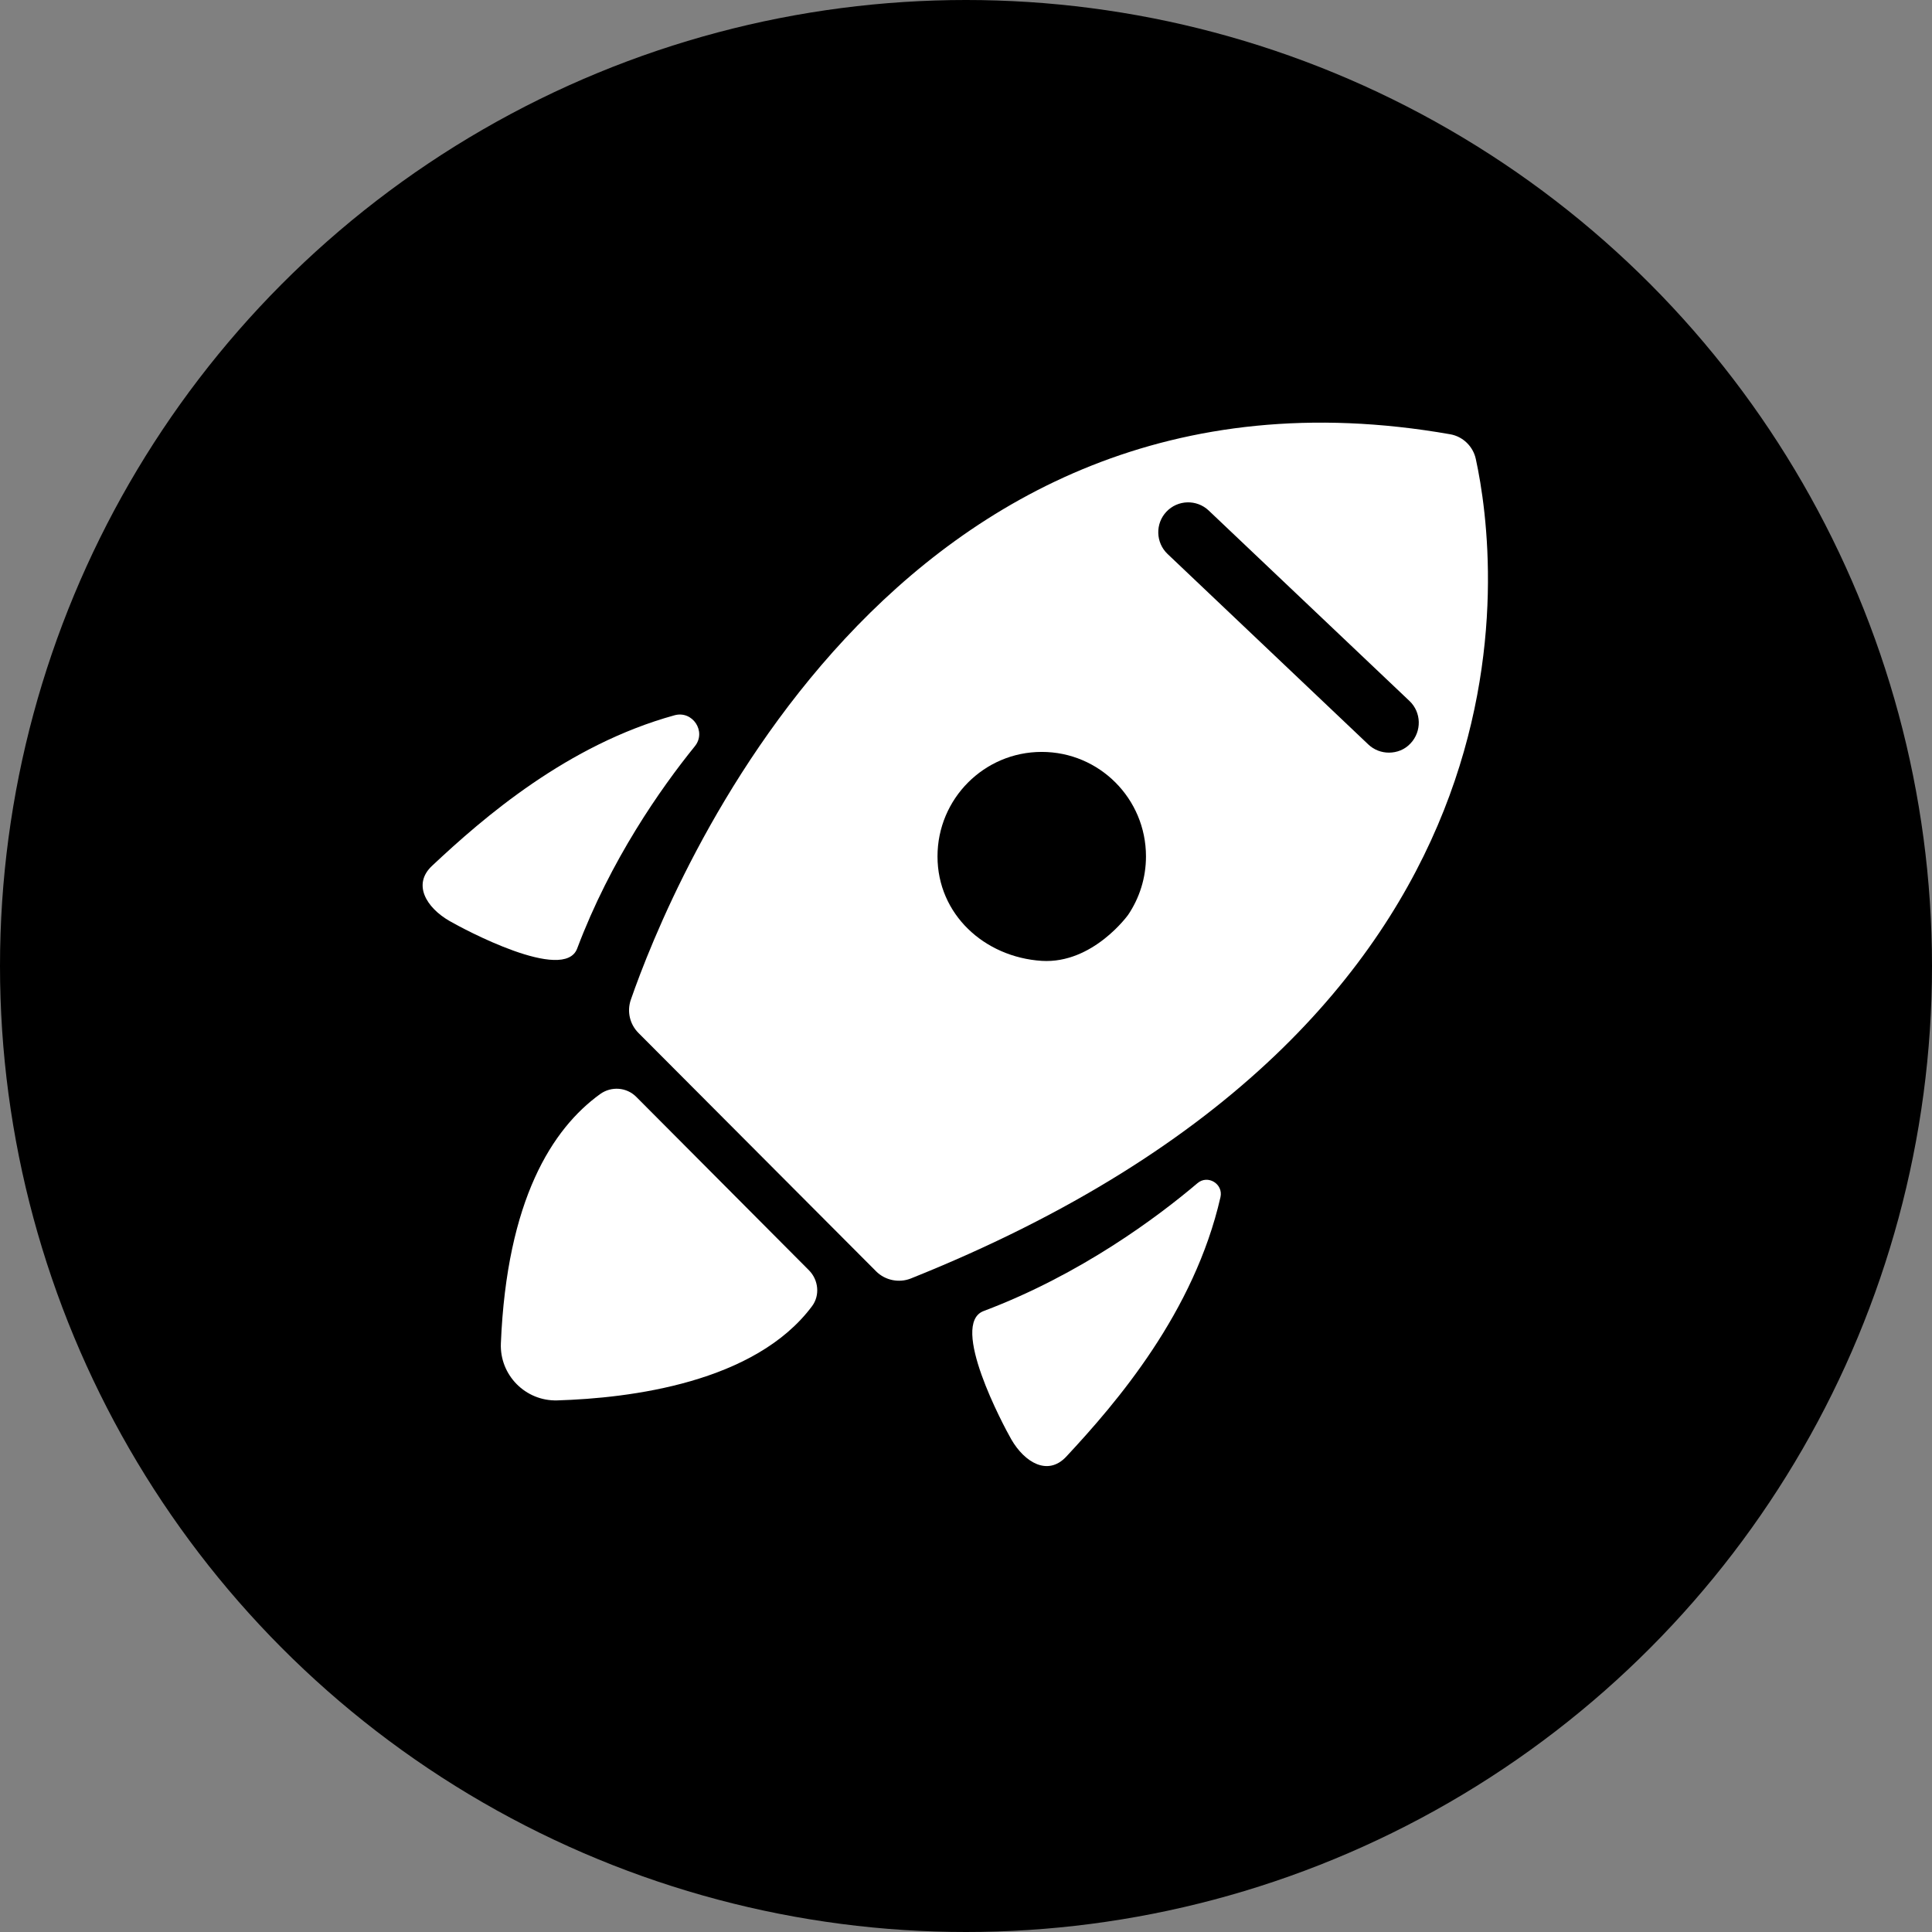
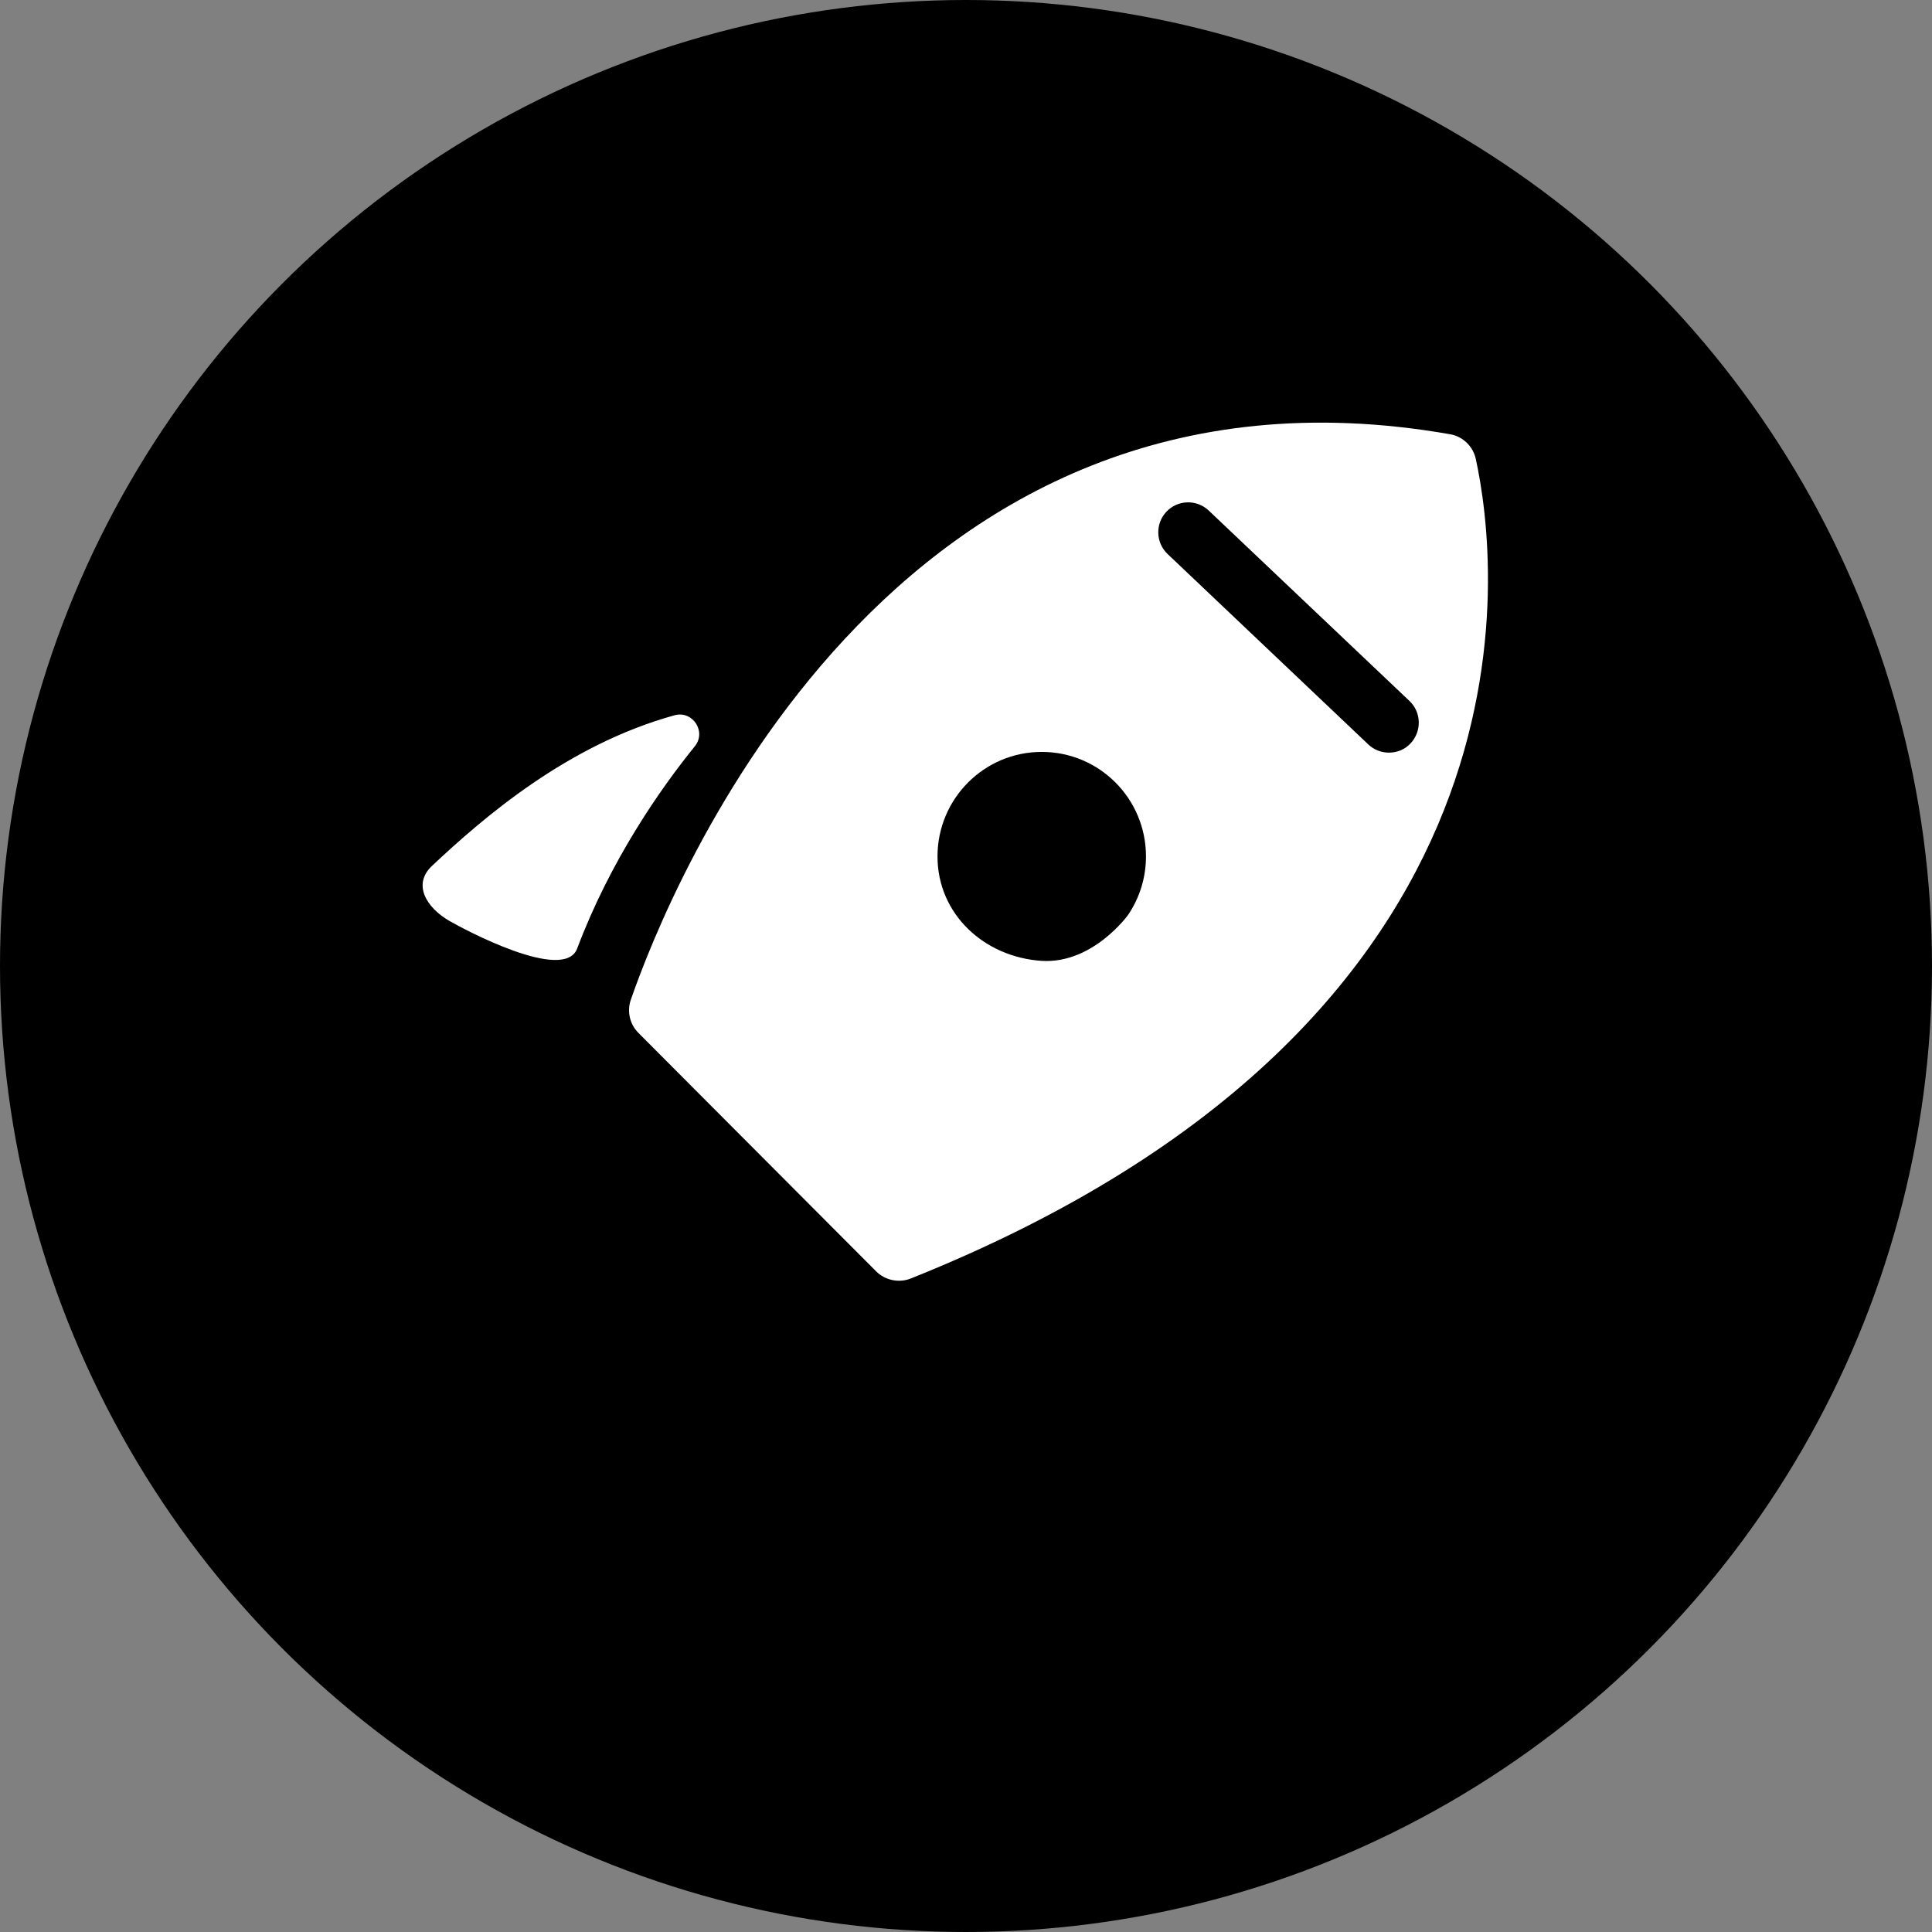
<svg xmlns="http://www.w3.org/2000/svg" width="32" height="32" viewBox="0 0 32 32" fill="none">
  <rect x="0" y="0" width="32" height="32" fill="#808080" stroke="none" />
  <circle cx="16" cy="16" r="16" fill="black" />
-   <path d="M9.939 18.122C9.147 18.695 8.395 19.87 8.296 22.25C8.274 22.776 8.705 23.21 9.229 23.195C10.441 23.158 12.506 22.902 13.451 21.633C13.584 21.454 13.557 21.199 13.399 21.04L10.54 18.169C10.379 18.006 10.124 17.988 9.939 18.122Z" fill="white" />
-   <path d="M19.834 19.597C19.176 20.155 17.905 21.107 16.292 21.715C15.721 21.93 16.619 23.611 16.75 23.84C16.973 24.226 17.356 24.452 17.66 24.127C18.501 23.225 19.78 21.734 20.215 19.828C20.264 19.61 20.005 19.451 19.834 19.597Z" fill="white" />
  <path d="M7.443 15.253C7.671 15.385 9.345 16.285 9.56 15.71C10.112 14.244 10.943 13.059 11.509 12.36C11.705 12.117 11.472 11.765 11.173 11.847C9.402 12.335 8.012 13.537 7.156 14.341C6.83 14.646 7.058 15.03 7.443 15.253Z" fill="white" />
  <path d="M10.448 16.56C10.382 16.753 10.431 16.964 10.574 17.108L14.512 21.058C14.66 21.206 14.888 21.253 15.083 21.177C25.782 16.895 24.815 9.305 24.444 7.602C24.399 7.394 24.231 7.23 24.021 7.193C14.752 5.566 11.086 14.72 10.448 16.56ZM18.686 15.152C18.686 15.152 18.103 15.967 17.254 15.915C16.302 15.853 15.528 15.142 15.528 14.185C15.528 13.23 16.3 12.454 17.254 12.454C18.209 12.454 18.981 13.228 18.981 14.185C18.981 14.542 18.872 14.876 18.686 15.152ZM23.363 12.313C23.267 12.417 23.136 12.466 23.005 12.466C22.883 12.466 22.76 12.422 22.663 12.33L19.339 9.176C19.141 8.988 19.132 8.673 19.32 8.475C19.508 8.276 19.822 8.269 20.019 8.455L23.346 11.611C23.544 11.799 23.551 12.114 23.363 12.313Z" fill="white" />
</svg>